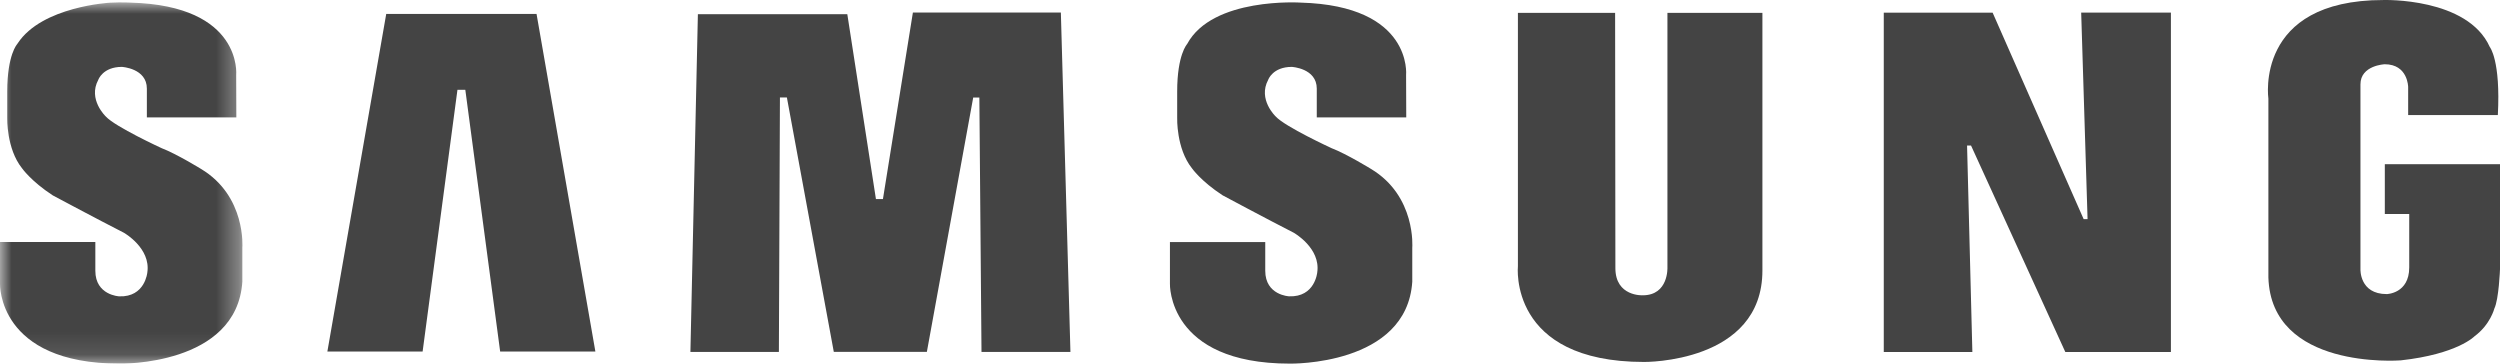
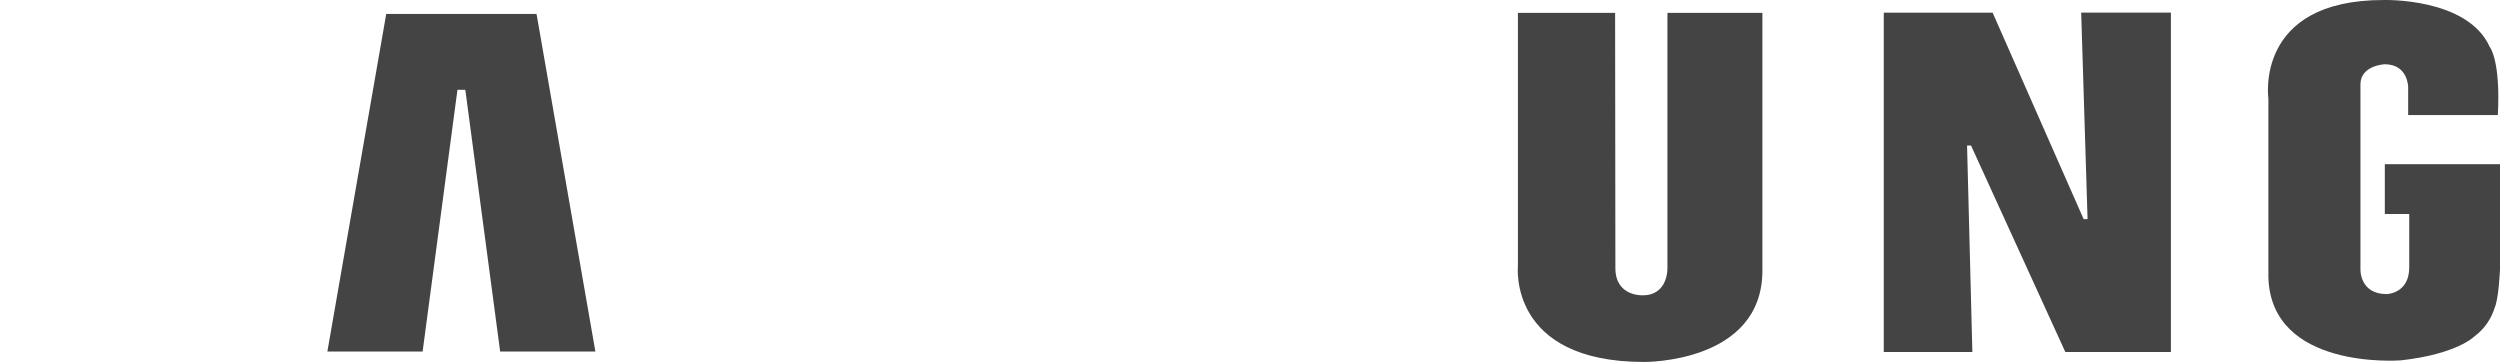
<svg xmlns="http://www.w3.org/2000/svg" xmlns:xlink="http://www.w3.org/1999/xlink" width="110px" height="16px" viewBox="0 0 110 16" version="1.1">
  <title>SAMSUNG</title>
  <defs>
-     <polygon id="path-1" points="0 0 10.667 0 10.667 15.894 0 15.894" />
-   </defs>
+     </defs>
  <g id="FINAL_DESIGNS" stroke="none" stroke-width="1" fill="none" fill-rule="evenodd">
    <g id="BLOG-POST" transform="translate(-1756, -2048)">
      <g id="SAMSUNG" transform="translate(1756, 2048)">
-         <path d="M60.319,7.43 C60.319,7.43 59.249,6.772 58.586,6.518 C58.586,6.518 56.539,5.575 56.132,5.126 C56.132,5.126 55.334,4.379 55.801,3.51 C55.801,3.51 55.996,2.943 56.84,2.943 C56.84,2.943 57.938,3.002 57.938,3.9 L57.938,5.165 L61.875,5.165 L61.868,3.301 C61.868,3.301 62.17,0.25 57.231,0.115 C57.231,0.115 53.347,-0.139 52.232,1.94 C52.232,1.94 51.796,2.404 51.796,4.019 L51.796,5.186 C51.796,5.186 51.751,6.532 52.443,7.4 C52.443,7.4 52.834,7.968 53.798,8.596 C53.798,8.596 55.755,9.643 56.93,10.243 C56.93,10.243 58.115,10.914 57.959,11.984 C57.959,11.984 57.864,13.083 56.718,13.038 C56.718,13.038 55.671,12.991 55.671,11.914 L55.671,10.65 L51.477,10.65 L51.477,12.486 C51.477,12.486 51.359,15.999 56.749,15.999 C56.749,15.999 61.899,16.104 62.14,12.394 L62.14,10.899 C62.14,10.899 62.32,8.626 60.319,7.43" id="Fill-1" fill="#444444" />
-         <polygon id="Fill-3" fill="#444444" points="40.167 0.553 38.849 8.759 38.541 8.759 37.282 0.626 30.707 0.626 30.378 15.486 34.271 15.486 34.317 4.289 34.623 4.289 36.687 15.483 40.782 15.483 42.821 4.293 43.092 4.293 43.186 15.486 47.099 15.486 46.678 0.553" />
        <polygon id="Fill-5" fill="#444444" points="16.994 0.614 14.404 15.469 18.595 15.469 20.128 3.951 20.474 3.951 22.007 15.469 26.197 15.469 23.608 0.614" />
        <path d="M104.932,7.225 L104.932,9.417 L106.006,9.417 L106.006,11.769 C106.006,12.919 105.018,12.94 105.018,12.94 C103.814,12.94 103.86,11.847 103.86,11.847 L103.86,3.711 C103.86,2.872 104.927,2.827 104.927,2.827 C105.952,2.827 105.959,3.827 105.959,3.827 L105.959,5.064 L109.905,5.064 C110.034,2.65 109.55,2.066 109.55,2.066 C108.57,-0.118 104.867,0.001 104.867,0.001 C99.177,0.001 99.809,4.339 99.809,4.339 L99.809,12.206 C99.93,16.274 105.537,15.862 105.633,15.856 C108.127,15.582 108.88,14.795 108.88,14.795 C109.574,14.283 109.752,13.575 109.752,13.575 C109.95,13.163 110,11.847 110,11.847 L110,7.225 L104.932,7.225 Z" id="Fill-7" fill="#444444" />
        <polygon id="Fill-9" fill="#444444" points="91.853 9.643 91.681 9.643 87.675 0.556 82.886 0.556 82.886 15.488 86.784 15.488 86.551 6.403 86.725 6.403 90.874 15.488 95.52 15.488 95.52 0.555 91.572 0.555" />
        <path d="M73.367,11.767 C73.367,11.767 73.424,12.993 72.28,12.993 C72.28,12.993 71.077,13.057 71.077,11.797 L71.065,0.565 L66.788,0.565 L66.788,11.709 C66.788,11.709 66.349,15.926 72.34,15.926 C72.34,15.926 77.546,15.988 77.546,11.902 L77.546,0.566 L73.367,0.566 L73.367,11.767 Z" id="Fill-11" fill="#444444" />
        <g id="Group-15" transform="translate(0, 0.106)">
          <mask id="mask-2" fill="white">
            <use xlink:href="#path-1" />
          </mask>
          <g id="Clip-14" />
          <path d="M8.84,7.324 C8.84,7.324 7.772,6.666 7.109,6.412 C7.109,6.412 5.062,5.47 4.656,5.02 C4.656,5.02 3.857,4.272 4.325,3.405 C4.325,3.405 4.52,2.837 5.363,2.837 C5.363,2.837 6.462,2.897 6.462,3.794 L6.462,5.059 L10.399,5.059 L10.392,3.195 C10.392,3.195 10.692,0.143 5.755,0.01 C5.755,0.01 5.383,-0.014 4.838,0.013 C4.838,0.013 1.846,0.173 0.777,1.803 C0.771,1.814 0.762,1.824 0.756,1.835 C0.756,1.835 0.319,2.297 0.319,3.914 L0.319,5.08 C0.319,5.08 0.275,6.426 0.967,7.294 C0.967,7.294 1.359,7.862 2.322,8.491 C2.322,8.491 4.278,9.537 5.453,10.136 C5.453,10.136 6.64,10.808 6.483,11.879 C6.483,11.879 6.387,12.977 5.243,12.933 C5.243,12.933 4.195,12.885 4.195,11.808 L4.195,10.543 L6.86466011e-05,10.543 L6.86466011e-05,12.381 C6.86466011e-05,12.381 -0.117,15.894 5.272,15.894 C5.272,15.894 10.421,15.998 10.663,12.288 L10.663,10.794 C10.663,10.794 10.843,8.52 8.84,7.324" id="Fill-13" fill="#444444" mask="url(#mask-2)" />
        </g>
      </g>
    </g>
  </g>
</svg>